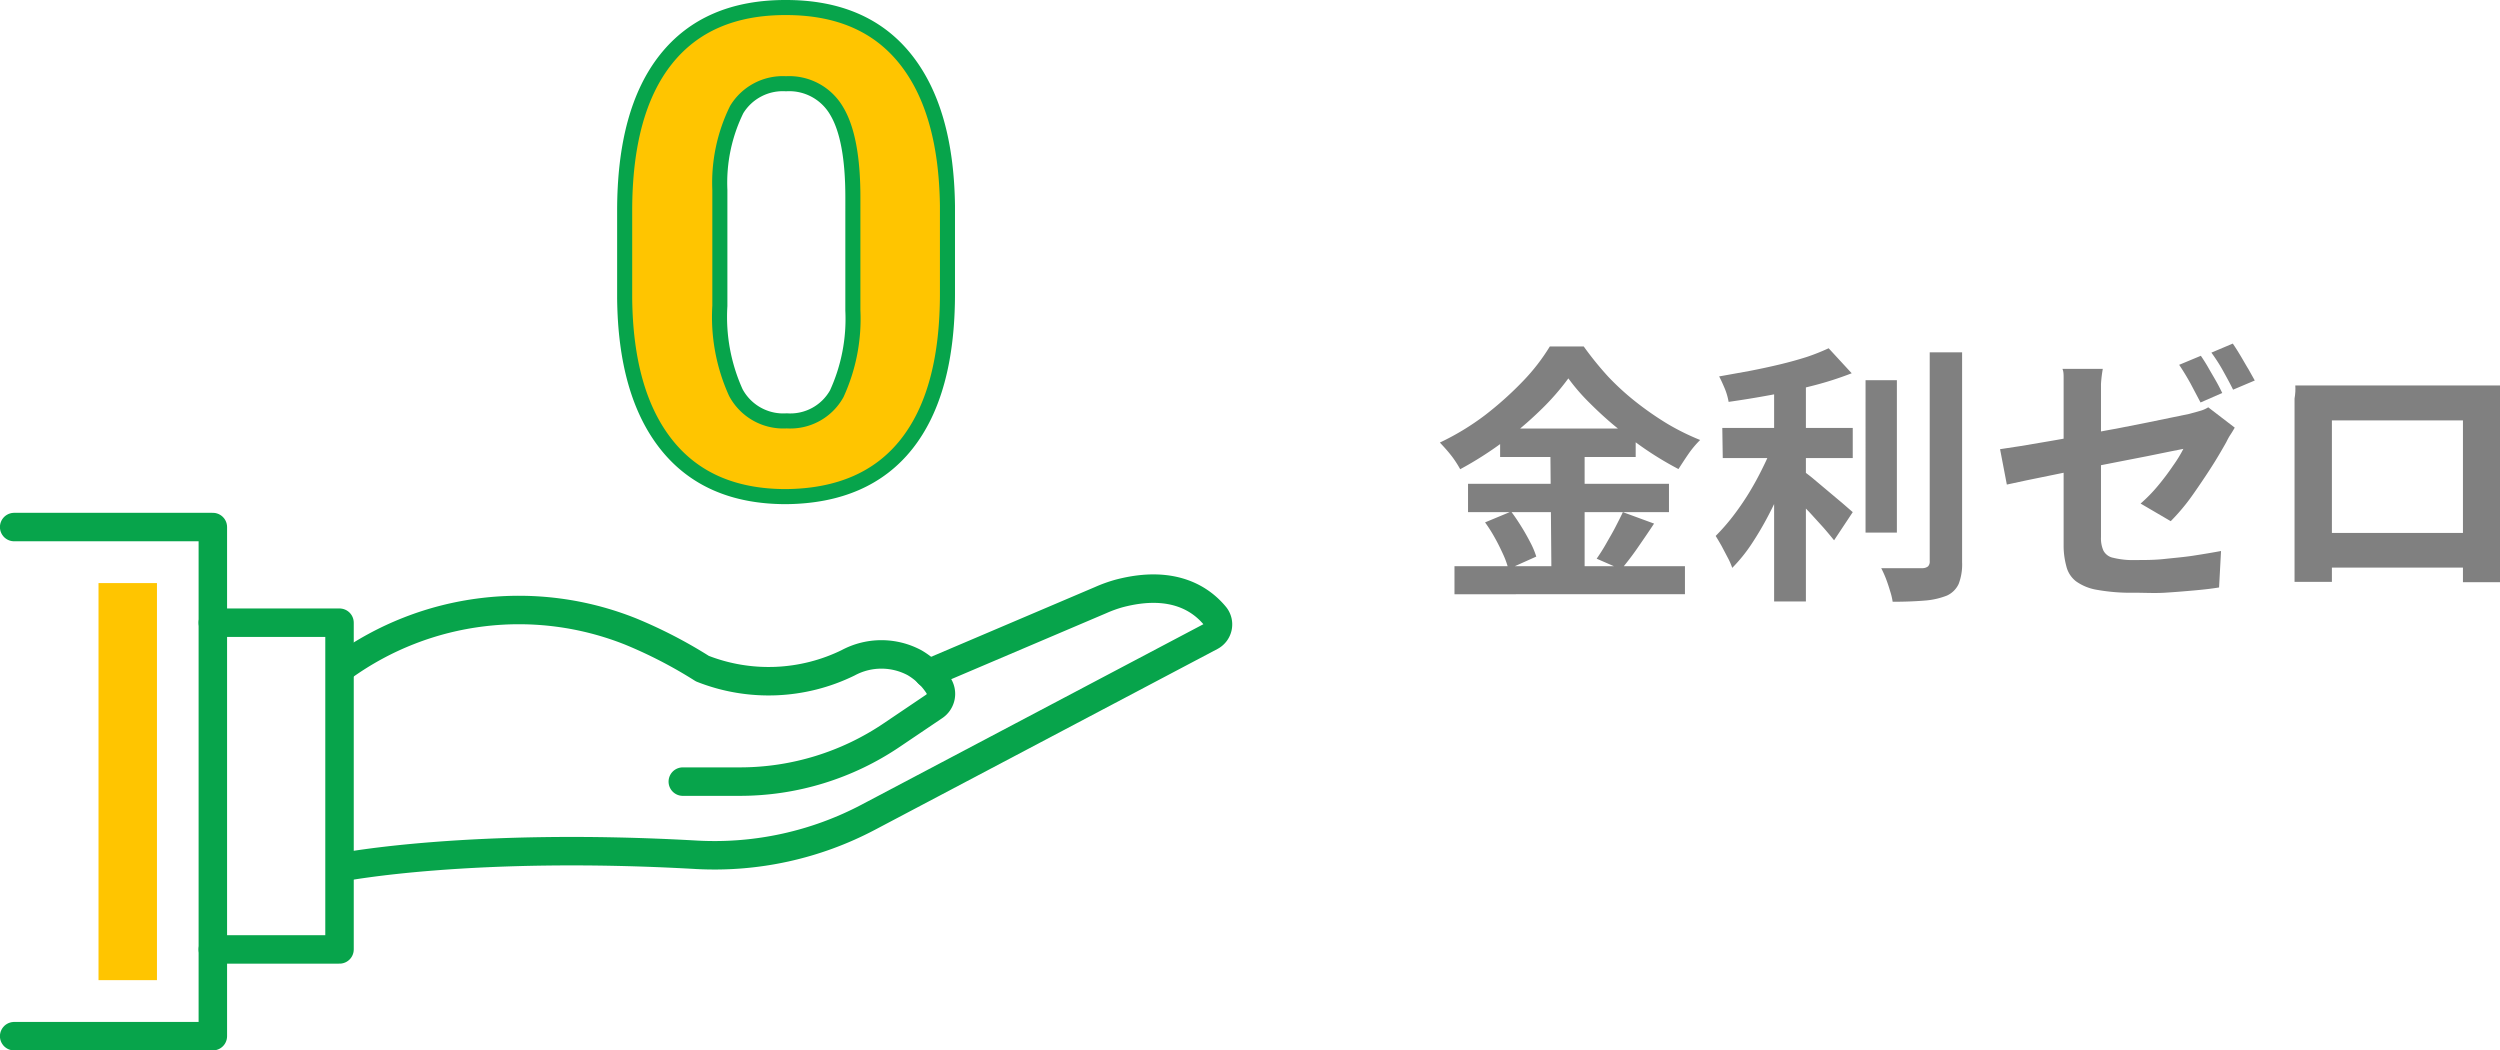
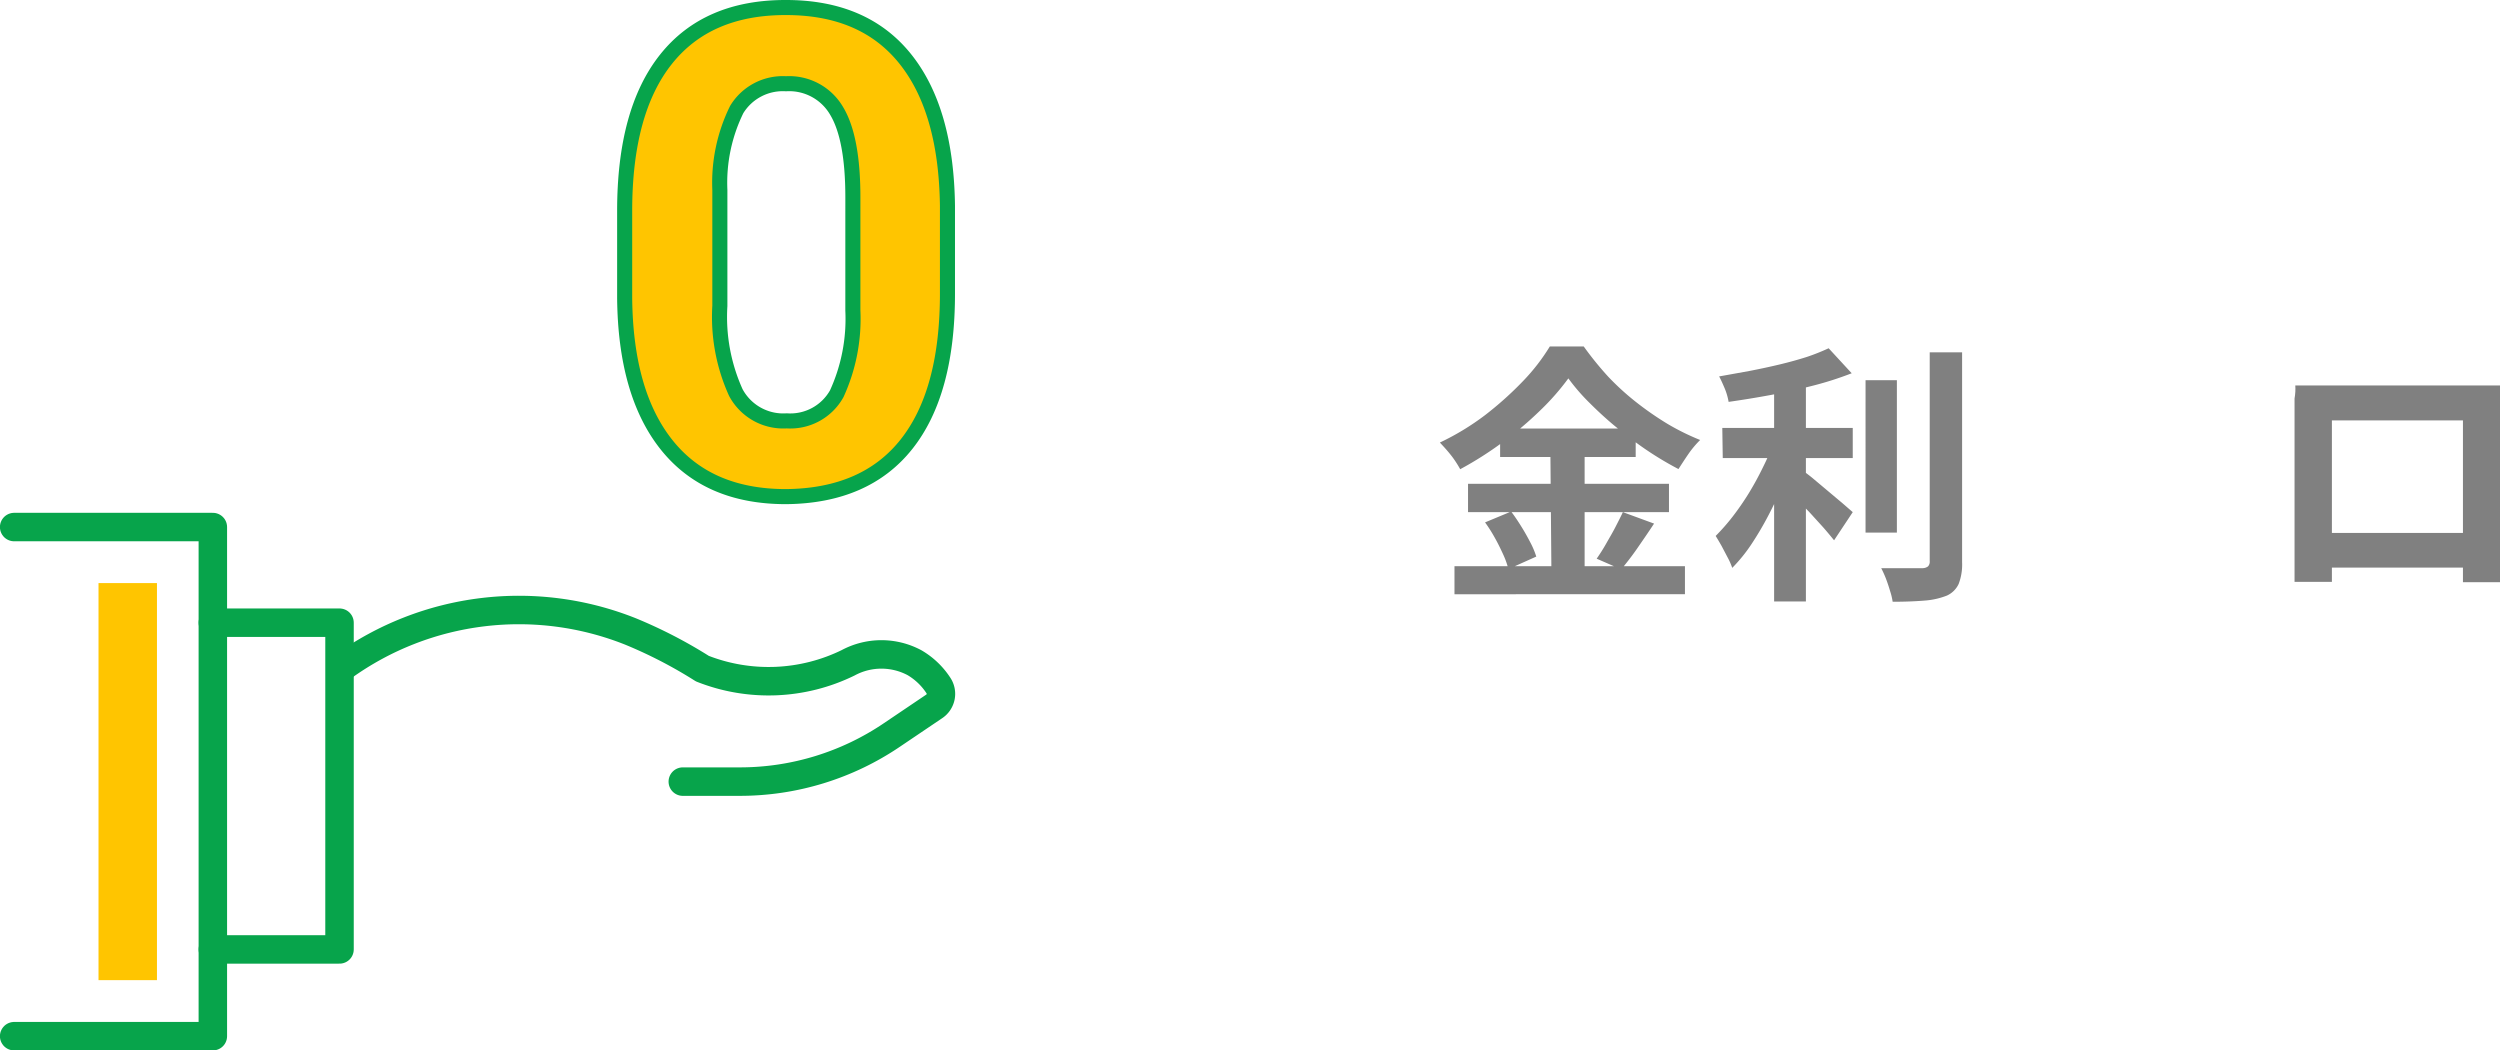
<svg xmlns="http://www.w3.org/2000/svg" viewBox="0 0 165.97 69.73">
  <defs>
    <style>.cls-1{fill:gray;}.cls-2{fill:none;stroke-linecap:round;stroke-linejoin:round;stroke-width:1.89px;}.cls-2,.cls-4{stroke:#07a44b;}.cls-3,.cls-4{fill:#ffc500;}.cls-4{stroke-miterlimit:10;}</style>
  </defs>
  <g id="Layer_2" data-name="Layer 2">
    <g id="Layer_1-2" data-name="Layer 1">
      <path class="cls-1" d="M104.12,25.12a16.3,16.3,0,0,1-1.86,2.12,23.82,23.82,0,0,1-2.49,2.11,23.31,23.31,0,0,1-2.83,1.8c-.1-.18-.22-.38-.37-.6s-.31-.42-.49-.63-.34-.38-.49-.54a17,17,0,0,0,3-1.82,22.66,22.66,0,0,0,2.54-2.28A13.19,13.19,0,0,0,102.89,23h2.25a21.72,21.72,0,0,0,1.62,2,17.06,17.06,0,0,0,1.89,1.72,20.73,20.73,0,0,0,2.07,1.43,15.85,15.85,0,0,0,2.15,1.06,6.51,6.51,0,0,0-.78.93c-.24.35-.46.69-.66,1a21.88,21.88,0,0,1-2.08-1.24c-.7-.47-1.38-1-2-1.5s-1.25-1.08-1.8-1.63A13.22,13.22,0,0,1,104.12,25.12ZM96.56,37.59h15.3v1.86H96.56Zm.9-5.47H110.8V34H97.46Zm1.13,2.56,1.73-.72c.23.3.45.63.68,1s.42.71.6,1.06a5.5,5.5,0,0,1,.39.93l-1.85.83a5.62,5.62,0,0,0-.36-1c-.17-.37-.35-.74-.56-1.11A9.87,9.87,0,0,0,98.59,34.68Zm1-6.23h9v1.89h-9Zm3.33.75h2.28v9.33H103ZM107.74,34l2.07.76c-.36.55-.74,1.1-1.12,1.65s-.74,1-1.06,1.39L106,37.09c.2-.29.41-.61.63-1s.42-.72.61-1.09S107.6,34.3,107.74,34Z" />
      <path class="cls-1" d="M117.76,29.35l1.46.65c-.23.67-.49,1.36-.8,2.07s-.64,1.42-1,2.11a21.08,21.08,0,0,1-1.14,1.94A10.49,10.49,0,0,1,115,37.7a4.57,4.57,0,0,0-.31-.7l-.4-.76q-.21-.37-.39-.66a13.74,13.74,0,0,0,1.14-1.3,18.09,18.09,0,0,0,1.08-1.57q.51-.84.93-1.71A15.62,15.62,0,0,0,117.76,29.35Zm3.64-6.23,1.53,1.66a22,22,0,0,1-2.52.81c-.93.24-1.87.45-2.84.63s-1.9.33-2.81.46a4.22,4.22,0,0,0-.25-.87c-.14-.33-.26-.6-.38-.82l2-.36c.67-.13,1.33-.27,2-.43s1.24-.32,1.81-.5A14.11,14.11,0,0,0,121.4,23.12Zm-7.06,5.29H123v2h-8.63Zm3.44-3.58h2.11v15.1h-2.11Zm1.8,6.34c.17.12.42.3.74.56l1,.84,1,.84L123,34l-1.24,1.87c-.2-.25-.44-.54-.72-.86l-.91-1c-.32-.33-.63-.65-.93-.94s-.57-.55-.79-.75Zm4.27-5.93h2.08V35.36h-2.08Zm4.26-1.85h2.15V37.32a3.61,3.61,0,0,1-.23,1.45,1.58,1.58,0,0,1-.78.77,5,5,0,0,1-1.46.33c-.6.05-1.32.08-2.14.08a4.2,4.2,0,0,0-.17-.71q-.12-.41-.27-.81a7,7,0,0,0-.32-.71c.59,0,1.15,0,1.67,0h1.07a.6.6,0,0,0,.37-.12.46.46,0,0,0,.11-.35Z" />
-       <path class="cls-1" d="M148.36,28.39c-.07.12-.16.28-.28.46s-.21.36-.29.52c-.21.37-.45.79-.74,1.26s-.6.94-.94,1.44-.68,1-1,1.4a13.41,13.41,0,0,1-1,1.13l-2-1.17a10.11,10.11,0,0,0,1.16-1.19,16.32,16.32,0,0,0,1-1.33,8.58,8.58,0,0,0,.68-1.11l-.86.17-1.52.31-2,.39-2.14.42-2.09.43-1.81.37-1.3.28-.45-2.35,1.38-.21,1.89-.32c.7-.12,1.43-.25,2.18-.4s1.51-.3,2.25-.43l2.08-.41,1.7-.35,1.07-.22.72-.2a2,2,0,0,0,.55-.24ZM137,36.3V26.56c0-.21,0-.43,0-.69s0-.5,0-.75,0-.46-.08-.63h2.68a8.86,8.86,0,0,0-.12,1c0,.4,0,.76,0,1.07v9.11a2,2,0,0,0,.16.88.93.93,0,0,0,.65.48,5.41,5.41,0,0,0,1.47.15c.64,0,1.28,0,1.92-.07s1.28-.12,1.93-.22,1.25-.2,1.84-.31L147.32,39c-.49.08-1,.14-1.68.2s-1.27.11-1.94.15-1.33,0-2,0a12.69,12.69,0,0,1-2.47-.19,3.31,3.31,0,0,1-1.41-.57,1.79,1.79,0,0,1-.64-1A5.18,5.18,0,0,1,137,36.3Zm9.11-12.68c.15.22.32.48.49.78s.35.6.52.9.3.56.41.79l-1.44.63-.67-1.27q-.39-.7-.75-1.23Zm2.12-.81c.16.23.33.5.51.8s.35.61.53.9l.42.75-1.44.61c-.18-.37-.41-.79-.67-1.26s-.53-.87-.77-1.2Z" />
      <path class="cls-1" d="M152.38,25.59l1.05,0H165l1,0c0,.27,0,.56,0,.87s0,.6,0,.87v8.82c0,.18,0,.41,0,.68s0,.54,0,.81,0,.5,0,.7,0,.3,0,.31h-2.49s0-.17,0-.44,0-.59,0-1,0-.72,0-1v-8.3h-8.7v9c0,.28,0,.54,0,.79s0,.46,0,.64v.29h-2.48s0-.12,0-.3,0-.4,0-.67,0-.53,0-.81,0-.52,0-.74V26.46Q152.41,26,152.38,25.59Zm12,9.79v2.3H153.6v-2.3Z" />
      <path class="cls-2" d="M45.33,51.89h3.78a18,18,0,0,0,10.12-3.11L62,46.91a1,1,0,0,0,.3-1.4A4.76,4.76,0,0,0,60.72,44a4.66,4.66,0,0,0-4.41,0,12,12,0,0,1-9.68.39,30.93,30.93,0,0,0-4.75-2.46,20,20,0,0,0-19.11,2.33h0" />
-       <path class="cls-2" d="M22.77,57.56s8.55-1.66,23.5-.81a21.86,21.86,0,0,0,11.38-2.5l22.73-12a.9.9,0,0,0,.29-1.35c-.82-1-2.67-2.48-6.38-1.5a8.88,8.88,0,0,0-1.22.44L61.63,44.71" />
      <polyline class="cls-2" points="14.13 63.03 22.54 63.03 22.54 41.34 14.13 41.34" />
      <polyline class="cls-2" points="0.94 68.79 14.13 68.79 14.13 34.99 0.94 34.99" />
      <rect class="cls-3" x="6.54" y="38.71" width="3.88" height="26.36" />
      <path class="cls-4" d="M62.9,19.49q0,6.57-2.72,10t-8,3.48q-5.17,0-7.91-3.42t-2.8-9.77V14q0-6.61,2.74-10.06T52.18.5q5.18,0,7.91,3.4t2.81,9.77Zm-6.28-6.4q0-3.94-1.08-5.73a3.64,3.64,0,0,0-3.36-1.8,3.58,3.58,0,0,0-3.27,1.71,11,11,0,0,0-1.12,5.34v7.7a12.16,12.16,0,0,0,1.06,5.75,3.57,3.57,0,0,0,3.38,1.88,3.53,3.53,0,0,0,3.32-1.8,11.93,11.93,0,0,0,1.07-5.53Z" />
    </g>
  </g>
</svg>